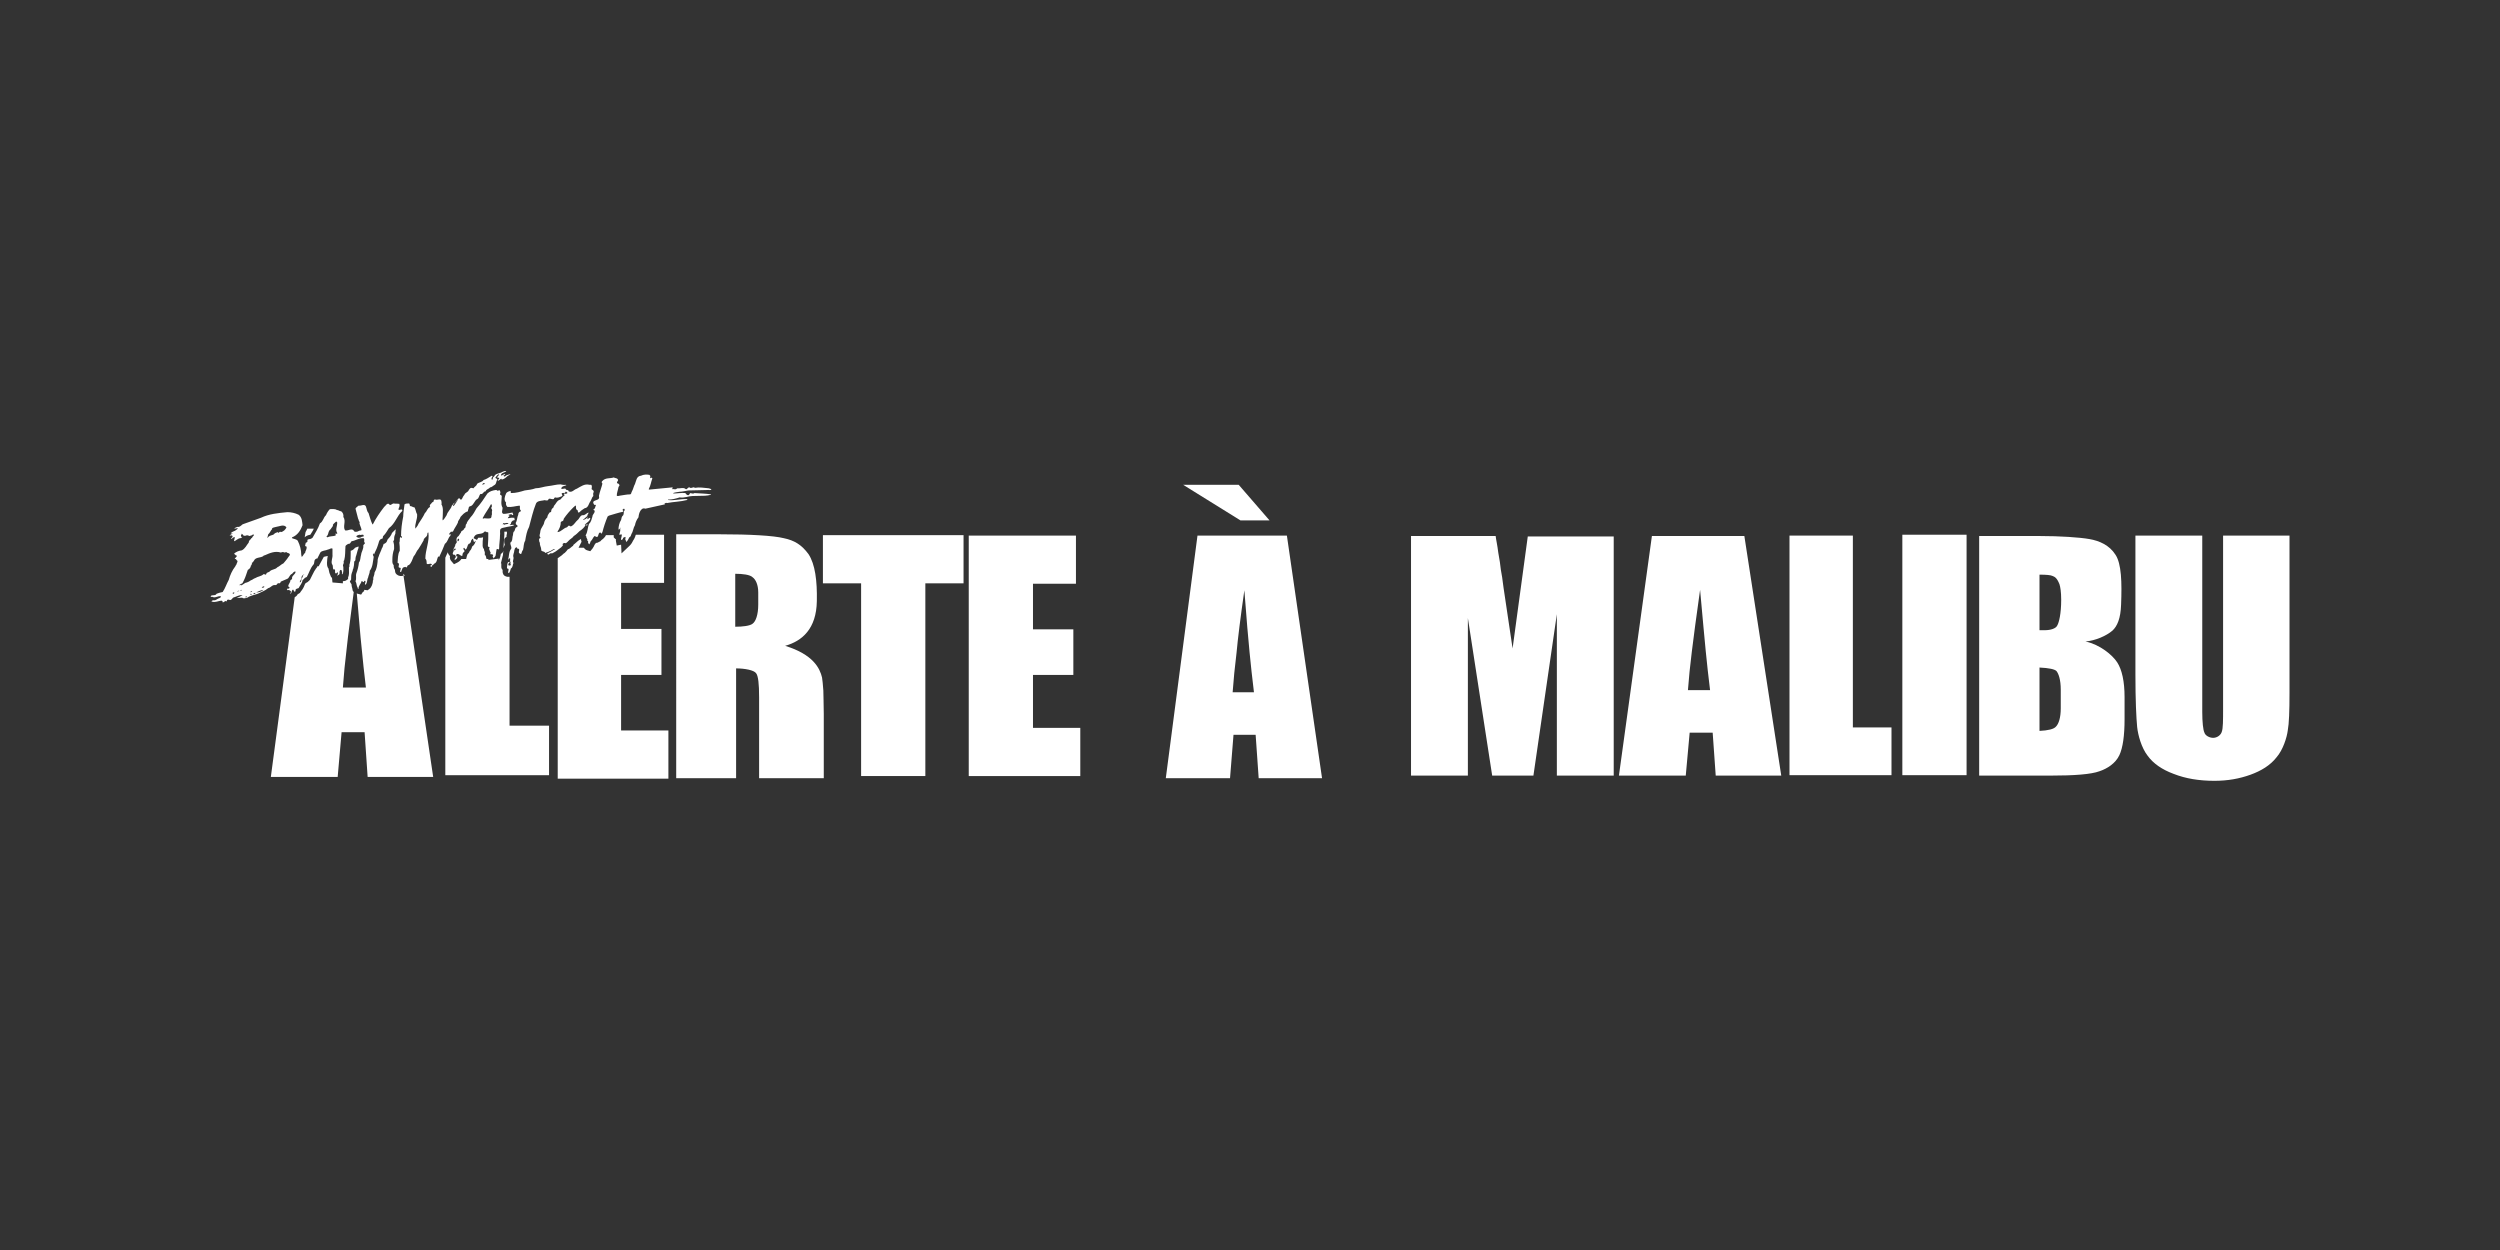
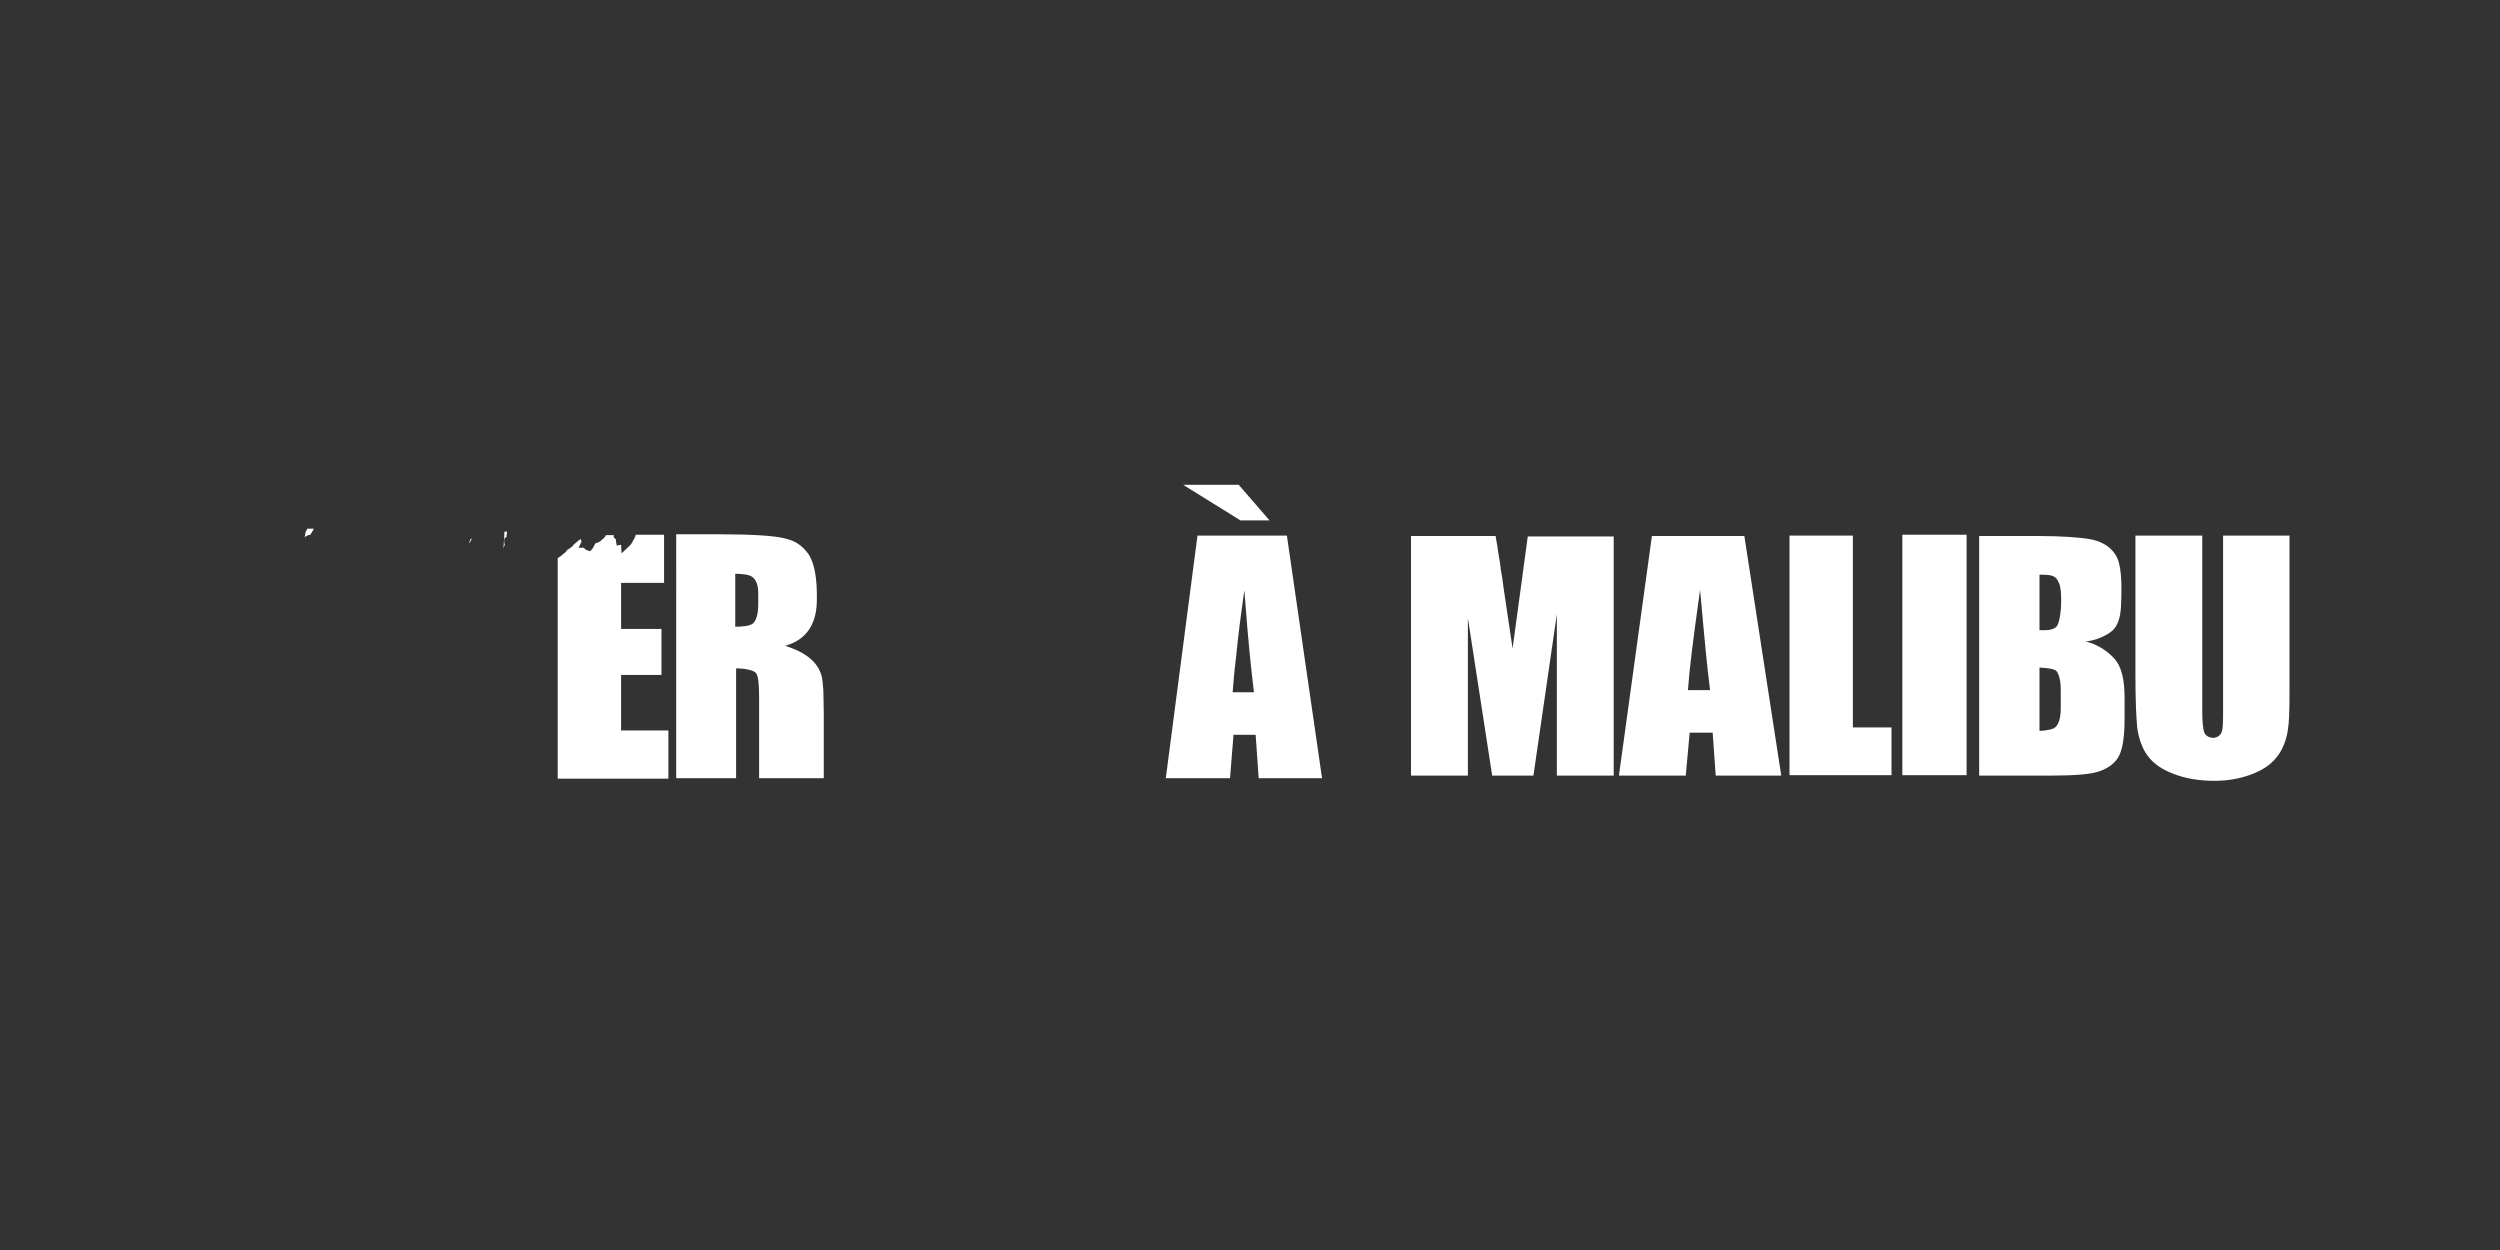
<svg xmlns="http://www.w3.org/2000/svg" version="1.1" id="OTHER_CHANNELS" x="0px" y="0px" viewBox="0 0 576 288" style="enable-background:new 0 0 576 288;">
  <rect x="0" y="0" width="576" height="288" fill="#333333" stroke="none" />
  <style type="text/css">
	.st0{fill:#FFFFFF;}
</style>
  <g>
    <path class="st0" d="M155.6,123.1h10.3c6.8,0,12.3,0.3,14.7,0.9c2.4,0.5,4.1,1.5,5.7,3.7c1.5,2.3,2,6.1,1.9,10.8&#10;  c-0.1,6.4-3.4,9.2-7.3,10.3c6.5,2,8,5.2,8.5,7.3c0.1,0.6,0.2,1.6,0.3,3c0,1.3,0.1,3.1,0.1,5.4v14.8h-14.9v-18.7&#10;  c0-3-0.2-4.9-0.7-5.5c-0.5-0.7-2.6-1.1-4.6-1.1v25.3h-13.8V123.1z M169.4,132.2v12.2c1.7,0,3.4-0.2,4-0.7c0.7-0.5,1.3-2,1.3-4.4&#10;  v-2.8c0-1.8-0.6-3-1.3-3.5C172.8,132.4,171.1,132.2,169.4,132.2z" />
-     <path class="st0" d="M222,123.3v11.1h-8.8v44.4h-14.8v-44.4h-8.8v-11.1H222z" />
-     <path class="st0" d="M223.2,123.4h24.7v11.1H238V145h9.3v10.5H238v12.2h10.9v11.1h-25.7V123.4z" />
    <path class="st0" d="M296.5,123.4l8.1,55.9h-14.6l-0.7-10h-5.1l-0.8,10h-14.8l7.3-55.9H296.5z M288.9,159.4c-0.4-3.1-0.7-6.2-1-9.1&#10;  c-0.3-3-0.7-7.7-1.2-14.3c-0.9,6.3-1.5,11.1-1.8,14.4c-0.4,3.2-0.7,6.3-0.9,9.1H288.9z" />
    <path class="st0" d="M371.8,123.5v55.2h-13.1v-37.2l-5.4,37.2h-9.5l-5.6-36.3v36.3h-13.1v-55.2h19.5c0.1,0.9,0.4,2.1,0.6,3.8&#10;  c0.3,1.6,0.5,3,0.6,4c0.2,1,0.4,2.3,0.6,4l2.1,14.1l3.5-25.8H371.8z" />
    <path class="st0" d="M401.9,123.5l8.5,55.2h-15.1l-0.7-9.9h-5.3l-0.9,9.9h-15.4l7.6-55.2H401.9z M394,159c-0.4-3.1-0.7-6.1-1-9&#10;  c-0.3-2.9-0.7-7.6-1.3-14.1c-0.9,6.3-1.5,11-1.9,14.2c-0.4,3.2-0.7,6.2-0.9,8.9H394z" />
    <path class="st0" d="M426.9,123.4v44.2h8.9v11h-23.5v-55.2H426.9z" />
    <path class="st0" d="M453.1,123.2v55.4h-14.8v-55.4H453.1z" />
    <path class="st0" d="M455.8,123.5h14.2c4.6,0,9.1,0.3,11.4,0.7c2.3,0.4,4.6,1.4,6,3.6c1.4,2.1,1.5,6.4,1.3,11.5c-0.1,3.2-0.9,5-2,6&#10;  c-1.4,1.2-3.9,2.3-6.2,2.5c3.3,0.7,6.2,3.1,7.3,4.8c1.1,1.7,1.7,4.4,1.7,8v5.1c0,3.8-0.4,6.6-1.2,8.3c-0.9,1.9-2.8,3.1-4.6,3.7&#10;  c-1.9,0.7-5.7,1-11.3,1h-16.4V123.5z M469.9,132.4v12.8c0,0,0.6,0,1.2,0c1.4,0,2.6-0.4,2.9-1.1c0.4-0.7,0.9-2.7,0.9-5.9&#10;  c0-1.8-0.2-3-0.4-3.6c-0.6-1.5-1.1-1.7-1.6-1.9C472.5,132.5,471.5,132.4,469.9,132.4z M469.9,153.8v14.6c2-0.1,3.3-0.4,3.8-1&#10;  c0.6-0.6,1.1-2,1.1-4.2v-4.3c0-2.3-0.5-3.7-1-4.3C473.4,154.2,472.1,153.9,469.9,153.8z" />
    <path class="st0" d="M527.5,123.5v36.2c0,4.1-0.1,7-0.4,8.6c-0.2,1.6-1.1,4.5-2.6,6.2c-1.4,1.8-3.5,3.1-6,4&#10;  c-2.5,0.9-5.2,1.4-8.3,1.4c-3.5,0-6.6-0.5-9.4-1.6c-2.7-1-4.7-2.4-6-4.2c-1.4-1.8-2.2-4.7-2.4-6.6c-0.2-2.1-0.4-6.1-0.4-12.1v-32&#10;  h15.4V164c0,2.4,0.2,4.2,0.5,4.8c0.2,0.7,1.2,1.2,2,1.2c1,0,1.8-0.7,2-1.4c0.3-0.8,0.3-2.7,0.3-5.3v-39.9H527.5z" />
    <polygon class="st0" points="285.8,119.9 292.5,119.9 285.4,111.7 272.6,111.7" />
    <g>
      <polygon class="st0" points="77.6,123 77.6,123 77.6,123" />
      <path class="st0" d="M71.5,123.2c0.3-0.5,0.6-0.9,0.8-1.4h-1.5c-0.1,0.3-0.3,0.6-0.4,0.8l-0.2,1.2&#10;   C70.5,123.5,70.9,123.3,71.5,123.2z" />
-       <path class="st0" d="M93.3,132.6l-0.7,0.1c-0.6,0.1-1.2-0.2-1.5-0.7l0-0.1c-0.1-0.2-0.1-0.4-0.1-0.6c0,0,0,0,0,0&#10;   c-0.3-0.4-0.3-0.8-0.3-1.1c-0.2-0.2-0.3-0.5-0.3-0.7l0-0.1l0-0.1c0-0.1,0-0.3,0-0.4c0-0.7,0.1-1.6,0.4-2.4c0-0.1,0-0.3,0-0.4&#10;   c0-0.4,0-0.7-0.1-1l-0.1-0.4l0.2-0.3c0,0,0-0.1,0-0.1c0-0.3,0-0.7,0.2-1.1l0.1-0.3c0-0.3,0-0.6,0.1-0.9h-0.1&#10;   c-0.2,0.2-0.4,0.4-0.7,0.7c-0.1,0.1-0.2,0.3-0.2,0.4c-0.2,0.4-0.5,0.8-0.9,1.2c-0.1,0.3-0.2,0.7-0.6,0.9l-0.2,0.1l-0.1,0&#10;   c0,0.1-0.1,0.2-0.1,0.3c-0.1,0.2-0.1,0.5-0.3,0.7c-0.1,0.4-0.3,0.7-0.4,1c-0.1,0.3-0.3,0.6-0.3,0.8l-0.1,0.2l-0.1,0.3&#10;   c-0.1,0.3-0.1,0.5-0.1,0.8c-0.1,0.8-0.2,1.7-0.7,2.5c0,0.3-0.1,0.6-0.2,0.9c-0.1,0.2-0.1,0.3-0.1,0.5l0,0.3l-0.1,0.2&#10;   c0,0,0,0.2,0,0.3c-0.1,0.4-0.2,1.1-0.8,1.6l-0.4,0.3l-0.8-0.1l0,0.3l-0.3,0.2l-0.4,0.6l-0.8-0.2c-0.1,0-0.2-0.1-0.2-0.1&#10;   c0.5,5.6,0.8,9.7,1.1,12.4c0.3,3,0.6,6.1,1,9.3H79c0.2-2.9,0.5-5.9,0.9-9.2c0.3-3,0.9-7.2,1.6-12.8c-0.2-0.2-0.3-0.4-0.3-0.7&#10;   c-0.1-0.3-0.2-0.7-0.2-0.9c0-0.1,0-0.3-0.1-0.3l-0.3-0.5l0.3-0.5c0,0,0-0.2,0-0.3c0-0.3,0-0.8,0.2-1.3c0.1-0.2,0.2-0.5,0.2-0.7&#10;   l0,0l0.1-0.2c0.1-0.4,0.2-0.9,0.2-1.3l0-0.3l0.2-0.2c0.1-0.1,0.1-0.3,0.1-0.5c0-0.3,0.1-0.5,0.2-0.8c0.1-0.4,0.2-0.8,0.3-1.1&#10;   c0.1-0.3,0.2-0.5,0.2-0.6c0-0.1,0-0.2,0-0.3c0,0,0,0,0,0c-0.3,0.1-0.5,0.2-0.8,0.3c-0.3,0.4-0.6,0.6-1,0.7c0,0.2,0,0.4,0,0.7&#10;   c0,0.7,0,1.5-0.2,2.2l-0.1,0.3c0,0.1,0,0.2,0,0.3l0,0.1c0,0.1,0,0.1-0.1,0.2l0,0l0,0.4c0,0.6,0.1,1.3-0.2,1.9l0,0.4l-0.4,0.3&#10;   c-0.1,0.1-0.4,0.2-0.7,0.2l-0.1,0l0,0.5l-2.4-0.2l-0.1-1c0,0,0,0,0,0c0-0.1-0.1-0.1-0.1-0.2l-0.1,0l-0.4-1&#10;   c-0.1-0.3-0.1-0.6-0.2-0.9c0,0,0-0.1,0-0.1l-0.1-0.1l-0.1-0.2c-0.3-0.7-0.1-1.4-0.1-1.9c0-0.2,0.1-0.5,0.1-0.6l0-0.1&#10;   c-0.2,0-0.3,0.1-0.5,0.1c-0.1,0-0.3,0.1-0.4,0.1l-1.2,2.2l-0.2-0.1c-0.1,0.2-0.2,0.4-0.4,0.6c-0.3,0.4-0.5,0.8-0.8,1.4&#10;   c-0.2,0.4-0.4,0.8-0.6,1.2l-0.1,0.1l-0.1,0.1c-0.2,0.2-0.4,0.4-0.7,0.5l-0.2,0.2c-0.2,0.5-0.4,1-0.7,1.4c-0.1,0.1-0.2,0.3-0.3,0.4&#10;   l-0.2,0.3l-0.3,0.2c-0.1,0-0.2,0.1-0.2,0.1c-0.2,0.4-0.5,0.6-0.7,0.7l-5.5,41.4h15.4l0.9-10.3h5.3l0.7,10.3h15.1l-6.9-46.8&#10;   L93.3,132.6z" />
    </g>
    <g>
      <path class="st0" d="M108.1,125c0,0,0.1,0.1,0.1,0.1l0.5-1l-0.1,0C108.2,124.2,108.3,124.7,108.1,125z" />
      <path class="st0" d="M116.4,123.9l0.3-0.2c0-0.1,0-0.1,0-0.2c0-0.2,0-0.3,0.1-0.5l0-0.2l0-0.1c0,0,0-0.1,0-0.1c0,0,0-0.1,0-0.1&#10;   c0,0,0,0-0.1,0l-0.1,0l-0.1,0c-0.1,0-0.2,0-0.3,0c0,0.2,0,0.5,0,0.8c0,0.5-0.1,1-0.1,1.5c0,0.5-0.1,1-0.1,1.4c0,0,0,0.1,0,0.1&#10;   c0.1-0.3,0.2-0.6,0.3-0.8c0,0,0,0,0,0c-0.1-0.3-0.2-0.7-0.1-1.3L116.4,123.9z" />
-       <path class="st0" d="M117.2,132.9c-0.1,0-0.2,0-0.3,0c-0.4-0.1-0.7-0.2-0.9-0.5c-0.1-0.2-0.2-0.4-0.2-0.7c0-0.1,0-0.2,0-0.4&#10;   c-0.2-0.2-0.3-0.4-0.3-0.7l0-0.2l0-0.2c0-0.1,0-0.2,0-0.2c0-0.1,0-0.1,0-0.2l-0.1,0l0.4-1.6c0.1-0.2,0.1-0.4,0.1-0.7&#10;   c0-0.2,0.1-0.4,0.1-0.6c-0.1,0.3-0.3,0.6-0.6,0.7c0,0.2-0.1,0.3-0.1,0.5c-0.1,0.5-0.3,0.8-0.5,1c0,0,0,0,0,0&#10;   c0.1-0.1,0.1-0.2,0.1-0.4l-2.3,0.3c0,0.1,0.1,0.2,0.1,0.2l0,0c-0.1-0.1-0.2-0.3-0.2-0.4l-0.4,0l-0.2-0.8c0,0,0,0,0,0l-0.2-0.1&#10;   l0-0.7c-0.1-0.2-0.2-0.5-0.2-0.7c-0.2-0.2-0.3-0.5-0.3-0.7l0-0.1l0-0.1c0-0.6,0-1.2,0.1-1.8c-0.3,0.1-0.6,0.1-0.8,0.1&#10;   c-0.1,0-0.2,0-0.3,0c-0.1,0.1-0.1,0.2-0.2,0.3c0,0.1-0.1,0.1-0.1,0.2l-1-0.5l0.3,1c0.2-0.1,0.3-0.2,0.4-0.3c0,0,0,0.1,0,0.1&#10;   c-0.1,0.2-0.2,0.8-0.8,1.2c0,0,0,0,0,0c-0.1,0.3-0.2,0.7-0.6,1.1c-0.1,0.4-0.4,0.6-0.5,0.7l0,0c0,0.1,0,0.2-0.1,0.3l-0.2,0.8&#10;   l-0.9,0c-0.1,0-0.2,0-0.2,0c-0.2,0.3-0.5,0.6-0.9,0.8l-0.8,0.4l-0.6-0.7c-0.1-0.1-0.5-0.6-0.3-1.2c-0.2-0.1-0.3-0.3-0.4-0.5&#10;   l-0.1-0.2l0-0.2c0,0,0,0,0,0c-0.2,0.4-0.4,0.8-0.6,1.3l0,0v50.1h23.9v-11.4h-9.1V132.9z" />
    </g>
    <path class="st0" d="M143.1,155.5h9.3v-10.6h-9.3v-10.6h9.9v-11.1h-6.5c0,0.1-0.1,0.2-0.1,0.2c0,0,0,0.1,0,0.1&#10;  c-0.1,0.2-0.2,0.6-0.5,1c0,0,0,0,0,0c-0.2,0.4-0.4,0.8-0.8,1.2l-1.9,1.8l-0.1-2l-1,0.2l-0.2-1.1c0-0.1,0-0.3,0-0.4c0,0,0,0-0.1,0&#10;  l-0.4-0.4l0-0.5h-1.8c-0.1,0.3-0.4,0.6-0.6,0.8l-0.5,0.4c-0.1,0.2-0.3,0.3-0.6,0.4l-0.1,0.1l0,0c-0.1,0-0.3,0.1-0.5,0.1&#10;  c-0.1,0.1-0.2,0.3-0.3,0.4c-0.1,0.3-0.3,0.6-0.5,0.9l-0.5,0.6l-0.7-0.2c-0.4-0.1-0.6-0.4-0.7-0.5l0,0l-0.1-0.1l-1.2,0l0.7-1.4&#10;  c-0.1-0.1-0.1-0.3-0.1-0.4c0,0,0,0,0,0c0-0.1-0.1-0.2-0.1-0.2c-0.2,0.1-0.4,0.3-0.6,0.4c-0.3,0.3-0.6,0.5-0.8,0.7&#10;  c-0.1,0.1-0.3,0.2-0.3,0.3l-0.1,0.2l-0.2,0.1c0,0,0,0-0.1,0.1c-0.3,0.3-0.6,0.5-0.9,0.6c-0.2,0.3-0.4,0.5-0.5,0.6c0,0,0,0,0,0&#10;  l-0.1,0.1l-0.1,0.1c-0.2,0.1-0.3,0.2-0.5,0.4c-0.3,0.3-0.7,0.5-1.1,0.8v50.8H154v-11.1h-10.9V155.5z" />
-     <path class="st0" d="M154,115.1c-0.1,0-0.1,0-0.1,0.1c1.5,0.2,2.9-0.3,4.4-0.2c0.1,0,0.1,0.1,0,0.2c-1.5,0.4-3.1,0.4-4.6,0.7&#10;  c-0.2-0.1-0.4,0-0.6,0.1l0.1,0.2c-1.5,0.3-3,0.7-4.5,1c-0.3-0.1-0.6-0.1-0.8,0.1c-0.6,0.5-0.7,1.2-0.8,1.9&#10;  c-0.4,0.5-0.7,1.2-0.8,1.8c-0.4,0.6-0.4,1.4-0.8,2c-0.1,0.3-0.2,0.7-0.5,0.8c-0.2,0.4-0.4,0.8-0.7,1.1c0-0.2-0.1-0.4-0.2-0.5&#10;  c-0.1-0.2,0.1-0.5,0-0.7c-0.3,0.1-0.6,0.1-0.6,0.5c-0.1,0.1-0.2,0.2-0.4,0.2c-0.1-0.4,0.3-0.9,0.1-1.3c-0.2,0-0.4,0.2-0.5,0.1&#10;  c0-0.4,0.3-0.8,0.2-1.2c0-0.2,0-0.4,0.1-0.5c-0.2,0.1-0.1,0.4-0.4,0.5l-0.1,0c0-0.7,0.2-1.6,0.6-2.2c0.1-0.4,0.1-0.8,0.5-1.1&#10;  c0.2-0.4,0-0.8,0.3-1.1c0.1-0.1,0-0.3-0.1-0.4c0,0,0,0,0,0c-0.2,0-0.3,0.2-0.4,0.3c0.1,0.1,0.2,0.1,0.2,0.2l0,0.2&#10;  c-1.1,0.2-2.2,0.6-3.3,0.9l-0.3,0.2c-0.5,1.2-0.9,2.4-1.2,3.6c-0.1,0.2-0.2,0.3-0.3,0.4c0-0.1-0.1-0.4-0.3-0.3&#10;  c-0.5,0.2-0.2,1.4-1,0.9c-0.1-0.1-0.2-0.1-0.2-0.1c-0.4,0.3-0.5,0.9-0.9,1.2c-0.1,0.3-0.2,0.5-0.3,0.7c-0.1,0-0.2-0.2-0.3-0.3&#10;  c0-0.2,0.1-0.5-0.2-0.5c0.2-0.4-0.3-0.6-0.2-1c-0.2-0.1-0.2-0.3-0.1-0.4c0.4-0.7,0.4-1.7,0.7-2.5c0.5-0.4,0.6-1.1,0.8-1.7&#10;  c0-0.5,0.6-0.8,0.5-1.3c0-0.2-0.3-0.1-0.3-0.3c0.5-0.2,0.4-0.7,0.6-1c-0.1-0.2-0.2,0-0.4-0.1c-0.1-0.2-0.3-0.4-0.2-0.7&#10;  c0.4-0.5,1.6-0.3,1.3-1.3l0-0.1c0.2-1,0.6-1.9,0.8-2.8c-0.2-0.1-0.2-0.4-0.1-0.5c0,0,0,0,0.1-0.1c0.7-0.8,1.8-0.5,2.6-0.8&#10;  c0.3,0.2,0.9,0.1,1,0.6c0,0.3-0.5,0.5-0.1,0.8c0.2,0,0.3,0.1,0.4,0.3c0.1,0.2-0.1,0.3-0.2,0.5c-0.1,0.7-0.4,1.3-0.4,2&#10;  c0.2,0.2,0.5,0,0.7,0c0.8-0.1,1.6-0.3,2.4-0.3c0.3-0.1,0.2-0.4,0.4-0.7c0.3-0.5,0.4-1.2,0.7-1.7c0.3-0.7,0.3-1.8,1.4-1.9&#10;  c0.6-0.3,1.3-0.3,1.9-0.2l0.2,0.2c0.1,0.2-0.1,0.4,0,0.6c0.1-0.1,0.2-0.2,0.4-0.1l0.1,0.1c-0.3,0.8-0.4,1.7-0.8,2.4&#10;  c0,0.1-0.1,0.2,0.1,0.2l5.2-0.5c0.1,0,0.2,0,0.2,0.1c0,0.2-0.3,0.2-0.2,0.3c0.4-0.1,0.8,0.2,1.1-0.1l0.2-0.1&#10;  c0.6,0.1,1.4-0.3,1.9,0.2c0.4,0.1,0.4-0.5,0.9-0.4c0.4,0.4,0.8-0.3,1.2,0.1c1-0.2,2.1,0,3.2,0.1l0.6,0.2c-0.1,0.4-0.7,0.1-1,0.2&#10;  c-1.4,0-2.8,0.1-4.3,0.1c-0.7,0.1-1.4,0.3-2,0.3c-0.5,0.1-1,0.1-1.5,0.3c0,0.1,0.1,0.1,0.1,0.1c0.9,0,1.8-0.2,2.7-0.1&#10;  c0.2,0.3,0.4,0.5,0.7,0.5c0.3-0.1,0.2-0.4,0.5-0.5c0.3,0.1,0.7,0.2,0.9,0c1.3,0.1,2.5,0.1,3.8,0.3l0,0.1c-1.8,0.5-3.8,0-5.6,0.5&#10;  c-0.5,0.1-1.1,0.2-1.6,0.1C155.6,114.9,154.9,115.1,154,115.1 M117.5,130.3c0.1,0,0.2-0.1,0.2-0.2c-0.2-0.2,0-0.5-0.1-0.7l-0.1,0&#10;  c-0.1,0.3-0.4,0.4-0.4,0.7C117.1,130.3,117.3,130.3,117.5,130.3 M135,120.8c-0.3,0.7-0.9,1.2-1.5,1.6c-0.4,0.4-0.8,0.8-1.3,1.1&#10;  c-0.3,0.5-0.9,0.7-1.3,1.2c-0.2,0.2-0.5,0.6-0.8,0.4c-0.2,0-0.4,0.1-0.5,0.3c0.3,0.3-0.2,0.5-0.3,0.7c-0.7,0.5-1.2,1-1.9,1.3&#10;  c-0.2,0.2-0.4,0-0.6,0.1c-0.2,0.1-0.4,0.4-0.6,0.2c-0.1,0-0.1-0.1-0.1-0.2c0,0,0,0,0,0c0.6-0.3,1.2-0.6,1.8-1&#10;  c-0.4-0.1-0.7,0.3-1,0.4c-0.4,0.2-0.9,0.4-1.3,0.5c-0.1-0.5-1-0.2-0.9-0.8c0-0.5-0.4-1-0.3-1.5c-0.2-0.3-0.2-0.6-0.2-0.9&#10;  c0-0.2,0.4-0.1,0.3-0.4c-0.4-0.3,0-0.9,0-1.4c0.1-0.8,0.8-1.3,0.9-2.1c0.1-0.4,0.4-0.8,0.7-1.1c0-0.4,0.3-0.8,0.5-1.1&#10;  c0.2-0.1,0.4-0.1,0.4-0.3c0-0.3,0.1-0.5,0.3-0.7c0.2-0.1,0.3-0.3,0.3-0.5c0.5-0.5,0.7-1.3,1.5-1.5c0.3-0.3,0.6-0.7,1-1&#10;  c0-0.2-0.4-0.2-0.1-0.4c0.2,0.1,0.4,0.1,0.6,0c0.1,0,0.2-0.2,0.1-0.2c-0.2-0.1-0.2-0.3-0.4-0.2c-0.1,0.5-0.6,0.1-0.9,0.4&#10;  c0,0.2,0.3,0.4,0.1,0.6c-0.5,0.2-1,0.5-1.6,0.3c-0.3,0.1-0.2,0.4-0.4,0.4c-0.4,0.1-1.1-0.4-1.2,0.2c-0.4,0.3-0.7-0.1-1.1,0.1&#10;  c-0.6,0.1-1.4,0.1-1.7,0.7c-0.7,1.7-1.1,3.6-1.6,5.4c-0.5,0.9-0.7,2-0.9,3.2c-0.4,0.6-0.3,1.4-0.5,2.1c-0.2,0.2-0.3,0.6-0.4,0.9&#10;  c-0.1,0.1-0.3,0-0.4-0.1c-0.5-0.3,0.4-1.1-0.5-1.1c-0.1-0.1,0-0.3-0.2-0.3c-0.4,0.1-0.4,0.4-0.5,0.7c0,0.6-0.4,1-0.2,1.6&#10;  c0.1,0.5-0.3,0.9,0,1.3c-0.2,0.4-0.1,1-0.6,1.3c-0.1,0.4-0.2,0.7-0.4,1c-0.1,0.1-0.2,0-0.2,0c0,0,0-0.1,0-0.1&#10;  c-0.1-0.3,0.3-0.8-0.1-0.9c-0.2,0.1-0.2-0.2-0.2-0.3c0.1-0.4,0-0.9,0.3-1.2c0.1,0,0.3,0,0.4-0.1c0-0.3,0.1-0.6,0-0.8&#10;  c-0.3,0-0.1,0.3-0.4,0.3c0.2-0.8,0.1-1.8,0.7-2.5c0.1-0.5-0.3-0.9-0.2-1.4c0.5-0.3,0.4-0.9,0.5-1.4c0.2-0.4,0-1,0.4-1.2&#10;  c0.2-0.3,0.1-0.9,0.7-1c0-0.2,0.1-0.4-0.2-0.5c-0.2,0-0.1-0.3-0.2-0.4c0.4-0.6,0.3-1.3,0.6-1.9c0-0.4,0.2-0.7,0.6-0.8&#10;  c0.1-0.2-0.2-0.3-0.2-0.5c-0.1-0.2,0.1-0.6-0.1-0.8c-1,0.1-1.8,0.4-2.8,0.3c-0.3-0.3-0.4-0.7-0.3-1c-0.6-0.6-0.3-1.4,0-2.1&#10;  c0.2-0.4,0.7-0.5,1-0.6c0.2,0.2-0.1,0.4,0.2,0.5c1.1,0,2.1-0.3,3.1-0.6c0.8-0.1,1.7-0.2,2.5-0.5c1,0,1.9-0.4,2.9-0.5&#10;  c1-0.1,1.9-0.4,2.9-0.4c0.2,0.1,0.4,0.1,0.6,0.1c0.1,0.1,0.3,0,0.4,0c0.1,0,0.2,0,0.3,0.1l0,0c-0.5,0.2-1.1,0.2-1.2,0.8&#10;  c0.4,0.2,1-0.3,1.1,0.2c0.2,0.2,0.6,0,0.6,0.4c0.8,0.4,1.2-0.4,1.9-0.6c0.9-0.5,1.8-1.2,2.9-0.9c0.1,0,0.3,0,0.4,0&#10;  c0.3,0.3,0.1,0.7,0.1,1c0.2,0.2,0.5,0.3,0.5,0.6c-0.1,0.2-0.2,0.5-0.1,0.8c0,0.1,0,0.3-0.2,0.4c-0.1,0.3-0.3,0.6-0.4,0.9&#10;  c-0.5,0.6-0.5,1.6-1.4,1.7c-0.5,0.3-0.9,0.6-1.3,1c-0.4,0-0.2-0.4-0.3-0.5c-0.5-0.2-0.4-0.7-0.4-1.1c-0.3,0-0.4,0.3-0.6,0.4&#10;  c-0.8,0.8-1.6,1.7-2.2,2.6c-0.1,0.2,0,0.5-0.4,0.6c-0.1,0-0.2,0.1-0.3,0.2c0,0.8-0.3,1.5-0.7,2.1c0,0.1-0.1,0.2,0,0.2&#10;  c0.8-0.1,1.3-0.9,2.1-1.1c0.2-0.1,0.3-0.4,0.5-0.4c0.2,0.1,0.4,0.3,0.6,0.1c0.6-0.3,0.9-1,1.4-1.4c0.4-0.3,0.5-1,1.1-1.1&#10;  c0.6,0.1,0.9-0.5,1.4-0.6c0,0.3-0.3,0.4-0.3,0.8c-0.3,0.3-0.7,0.6-1,0.9c0.2,0.1,0.4-0.2,0.6-0.2l0.5-0.4c0.1,0.1-0.1,0.2-0.1,0.4&#10;  c0.3,0.1,0.4-0.5,0.7-0.2c-0.1,0.7-0.8,1-1.3,1.5l0,0c0.2,0.1,0.4-0.1,0.7-0.1c-0.1,0.1-0.1,0.3-0.2,0.4L135,120.8z M116.2,120.9&#10;  c0.3-0.2,0.8-0.1,1.1-0.3c-0.1,0-0.3,0.1-0.3-0.1c-0.4-0.1-0.7,0.2-1,0c-0.1,0.1-0.1,0.2-0.2,0.3c0,0,0.1,0,0.1,0&#10;  C116,120.7,116,120.8,116.2,120.9 M113.2,118.9c0.3-0.4,0-0.8,0.2-1.3c-0.1-0.1,0-0.4-0.2-0.4l0-0.3c0.2-0.1,0.1-0.4,0.1-0.6&#10;  c0-0.1-0.1-0.1-0.2-0.1c-0.5,1-1.3,2-1.8,3c-0.1,0.1-0.1,0.3,0,0.3c0.1,0,0.1,0,0.2-0.1c0.5,0,1.2,0.2,1.7-0.1&#10;  C113,119.2,113.4,119.1,113.2,118.9 M105.5,124.7c0.2,0,0.2-0.2,0.3-0.4c0-0.1-0.1-0.2-0.2-0.2c-0.2,0.1-0.2,0.3-0.2,0.5&#10;  C105.4,124.6,105.4,124.7,105.5,124.7 M104.8,126.8c0.1-0.1,0.2-0.2,0.2-0.3c0-0.1-0.1-0.1-0.2-0.1c-0.1,0-0.2,0.1-0.2,0.2&#10;  C104.7,126.7,104.6,126.9,104.8,126.8 M117.5,121c0.3,0,0.7-0.2,1,0c-0.6,0.3-1.4,0.3-2.1,0.5c-0.4,0.1-0.8,0.1-1.1,0.4&#10;  c-0.2,0.5,0,1-0.1,1.4c0,1.1-0.2,2-0.2,3.1c0,0.1-0.1,0.2-0.2,0.2c-0.1-0.1-0.3-0.2-0.4,0c-0.1,0.4-0.1,0.9-0.2,1.3&#10;  c0,0.4-0.5,0.5-0.4,0.9c0-0.3-0.5-0.5-0.2-0.8c0.1-0.1-0.1-0.2-0.2-0.3c-0.1,0-0.3,0-0.4,0c-0.1-0.2,0.2-0.5-0.1-0.6&#10;  c0-0.3-0.4-0.6-0.1-0.9c0-0.1-0.1-0.2-0.2-0.2c-0.1,0-0.2-0.1-0.2-0.2c0.1-1.1,0.1-2.1,0.1-3.1c-0.1-0.2-0.3,0-0.4-0.1&#10;  c-0.1-0.1-0.3-0.2-0.5-0.1c-0.4,0.6-1.3,0.4-1.9,0.7c-0.4,0.2-0.5,0.6-0.7,1c0,0,0,0,0-0.1c-0.7,0.2-0.3,1.1-1,1.2&#10;  c-0.4,0.4-0.3,1-0.7,1.3c-0.3,0-0.2-0.6-0.5-0.3c-0.2,0.4,0.5,0.5,0.1,0.9c-0.4,0.2-0.3,0.6-0.4,0.9c-0.5,0-0.9-0.8-1.4-0.3&#10;  c0,0.1,0,0.3,0.1,0.4l0.2,0c0,0.4-0.3,0.7-0.6,0.8c-0.2-0.2,0.1-0.4,0.2-0.6c0.1-0.2-0.1-0.4-0.2-0.6c-0.2,0.1-0.4,0-0.5-0.2&#10;  c0-0.4,0.4-0.7,0.2-1c0-0.4,0.4-0.6,0.4-1.1c0.1-0.3,0.5-0.5,0.3-0.8c-0.1-0.4,0-0.8,0.2-1c0.4-0.2,0.5-0.7,0.8-1&#10;  c0-0.5,0.7-0.4,0.7-0.9c0.6-0.2,0.2-0.9,0.6-1.1c0.1-0.6,0.6-1,0.9-1.5c0.6-0.6,1-1.4,1.4-2.1c1-1.1,1.7-2.2,2.5-3.4&#10;  c0.5-0.5,1.2-0.7,1.9-0.8c0.3-0.1,0.6,0.5,0.7,0c0.3,0,0.3,0.3,0.4,0.5l-0.1,0.5c0.1,0.2,0.4,0.2,0.4,0.4c0,0.9-0.3,1.9,0.2,2.7&#10;  c0,0.5-0.4,1.2,0.2,1.4c0.7,0,1.3-0.2,2-0.3c0.3,0,0,0.4,0.3,0.5c-0.1,0.1-0.2,0-0.3,0.1c0-0.2-0.3-0.3-0.4-0.2&#10;  c-0.1,0.1-0.3,0-0.4,0.1c-0.1,0.1,0.1,0.2,0.1,0.2c0.1,0,0.1,0,0.1,0.1c-0.1,0.1-0.4,0.3-0.4,0.5c0.4,0,0.8-0.2,1.3-0.1&#10;  c0.4-0.1,0.1,0.3,0.3,0.4c0,0.3-0.4,0.1-0.5,0.3c-0.3,0.2-0.4,0.5-0.4,0.8C117.5,120.8,117.4,120.8,117.5,121L117.5,121&#10;   M104.6,116.5c0.3-0.5,0.7-0.9,0.9-1.4c-0.3,0.2-0.4,0.6-0.7,0.7c-0.2,0.3-0.5,0.5-0.4,0.8L104.6,116.5 M111.4,111.3&#10;  c-0.1,0.1-0.3,0.2-0.3,0.4c0.2-0.2,0.5,0,0.6-0.3C111.6,111.3,111.5,111.3,111.4,111.3 M106.1,119.1c-0.1,0.5-0.6,0.8-0.6,1.3&#10;  c-0.3,0.7-0.8,1.3-1.1,2c-0.2,0.2-0.3,0.1-0.5,0.1c-0.1,0.2-0.5,0.4-0.4,0.7c0.1,0,0.2-0.2,0.3-0.1c0.1,0.1,0,0.3-0.1,0.4&#10;  c-0.5,0.5-0.5,1.3-1.2,1.8c-0.4,1-0.8,2-1.3,3c-0.1,0-0.1-0.1-0.2-0.1c-0.4,0.5-0.2,1.4-1,1.7c-0.1,0.3-0.6,0.3-0.5,0.7&#10;  c-0.1,0-0.2,0-0.3-0.1c-0.1-0.1-0.1-0.1,0-0.2c0.1-0.1,0.3-0.1,0.3-0.2c0-0.1-0.1-0.2-0.2-0.2c-0.3-0.1-0.9,0.3-1-0.1&#10;  c0-0.4,0-0.8-0.3-1.1c0-2,1-4,0.7-6c0,0-0.1,0-0.1,0c-0.2,0.1-0.1,0.4-0.2,0.6c-0.1,0.5-0.8,0.6-0.8,1.2c-0.4,0.7-0.8,1.4-1.2,2&#10;  c-0.5,0.5-0.6,1.2-1.1,1.7c-0.3,0.7-0.5,1.5-1.1,2c-0.5-0.1-0.3,0.9-0.8,0.4c-0.3,0.1-0.6,0.1-0.7,0.4l-0.3,0.8&#10;  c-0.1,0-0.2,0-0.2-0.1c-0.1-0.3,0.4-0.9-0.1-0.9c-0.5,0-0.1-0.6-0.2-0.9c0-0.2-0.3-0.1-0.3-0.3c0.1-0.8,0-1.9,0.5-2.7&#10;  c0-0.6,0-1.3-0.1-1.9c0.2-0.3,0-0.8,0.2-1.2c0.3-0.2,0.3,0.5,0.4,0c0-0.1,0-0.3-0.2-0.3c0-1.5,0.2-3,0.5-4.5c0-0.9,0.2-1.9,0.3-2.8&#10;  c0.2-0.2,0.7-0.2,1-0.2c0.3,0.1,0.1,0.4,0.3,0.6c0.4,0,0.6,0.3,1,0.3c0.3,0.5,0.3,1.1,0.6,1.6c0.1,1.2-0.6,2.2-0.4,3.3&#10;  c0.2-0.3,0.6-0.7,0.7-1.1c0.5-0.8,1.1-1.6,1.5-2.5c0.5-0.4,0.5-1.1,1.2-1.4c-0.3-0.5,0.3-0.7,0.5-1.1c0.5,0.1,0.1-0.7,0.7-0.6&#10;  c0.5,0.2,1.3-0.4,1.4,0.4c0,0.2,0.1,0.4,0,0.7c0.5,0.8,0.3,1.8,0.3,2.8c0,0.3-0.1,0.6,0,0.9c0.4-0.3,0.6-0.8,0.9-1.2&#10;  c0.2-0.8,1-1.4,1.2-2.2c0.3-0.2,0.3-0.6,0.7-0.7c0.3-0.4,0.6-0.7,0.9-1c0.3-0.1,0.2,0.4,0.6,0.3c0.3-0.3,0.3-0.7,0.7-1.1&#10;  c0.1-0.5,0.9-0.6,1-1.1c0.2-0.2,0.3-0.5,0.6-0.5c0.2,0,0.3,0.1,0.5,0.1c0.2-0.4,0.7-0.5,0.8-1c0.4-0.4,1.2-0.4,1.5-0.9&#10;  c0.7-0.2,1.2-0.6,1.9-1l0.2,0.1c-0.1,0.2-0.4,0.5-0.2,0.8c0.1,0,0.2-0.1,0.3-0.1c-0.3-0.4,0.3-0.5,0.4-0.9c0.5-0.5,1.2-0.4,1.8-0.8&#10;  c0.2-0.1,0.5-0.2,0.8-0.2l0,0.1c-0.3,0.3-1.1,0.3-1.2,0.9c0.3,0.2,0.4-0.2,0.7-0.2c0.1-0.1,0.2-0.1,0.3-0.1c0,0.2-0.3,0.3-0.4,0.4&#10;  c0,0.1,0.2,0.2,0.3,0.2c0,0,0.1,0,0.1-0.1c0.3-0.3,0.8-0.3,1.2-0.5c-0.1,0.2-0.4,0.3-0.7,0.5c-0.4,0.4-0.8,0.7-1.3,0.8&#10;  c0,0-0.1-0.1,0-0.1l0,0l-0.1-0.1c-0.3,0.1-0.5,0.4-0.8,0.5c-0.1-0.3,0.4-0.4,0.3-0.7l-0.5-0.1c0.1-0.2,0.3-0.4,0.5-0.6&#10;  c0-0.1-0.1-0.1-0.2-0.1c-0.3,0.2-0.5,0.5-0.7,0.8c0.2,0.1,0.4,0.2,0.5,0.4c-0.3,0.3-0.2,0.9-0.6,1.2c-0.4,0.2-0.7,0.6-1.1,0.6&#10;  c-0.3,0.4-0.9,0.4-1,0.9c-0.6,0-0.6,0.8-1.2,0.6c-0.4,0.4-0.3,1-0.8,1.2c-0.6,0.4-0.7,1.2-1.4,1.6c-0.2,0-0.4,0.1-0.5,0.3&#10;  c0,0.3-0.2,0.5-0.2,0.9C106.9,118.1,106.6,118.6,106.1,119.1 M82.9,130.6L82.9,130.6L82.9,130.6L82.9,130.6L82.9,130.6z&#10;   M83.3,123.7c0.2-0.1,0.5,0,0.5-0.2c0-0.6-0.6-0.1-1-0.3c-0.2,0.1-0.6,0.1-0.7,0.4c0.1,0.2,0.3,0.2,0.5,0.3&#10;  C82.8,123.9,83.1,123.9,83.3,123.7 M77.6,123c0.1,0,0.1-0.1,0.1-0.2c-0.5-0.7,0-1.5,0-2.4c-0.1-0.1-0.1-0.3-0.3-0.2&#10;  c-0.2,0.2-0.5,0.4-0.7,0.7c0.1,0.4-0.3,0.6-0.5,1c-0.4,0.3-0.5,0.7-0.6,1.1c-0.1,0.2-0.1,0.4-0.3,0.5c-0.1,0-0.1,0.1,0,0.2&#10;  c0,0,0,0,0.1,0.1c0.6-0.3,1.3-0.2,1.9-0.4c0.1-0.2,0-0.3,0-0.5L77.6,123 M69.5,133.3c0.3-0.3,0.2-0.7,0.6-1&#10;  c-0.2-0.1-0.1,0.1-0.2,0.2c-0.6,0.1-0.3,0.8-0.6,1.1c-0.1,0.2-0.3,0.4-0.2,0.6C69.5,134,69.4,133.5,69.5,133.3 M66.4,128.4&#10;  c0.1-0.2,0.3-0.3,0.4-0.6c0-0.1-0.1-0.2-0.2-0.3c-0.2-0.1-0.5-0.1-0.6-0.3c-0.2,0-0.3,0.1-0.5,0.1c-0.3-0.2-0.5-0.1-0.8,0&#10;  c-1.3-0.4-2.5,0.1-3.6,0.6c-0.1,0.1-0.4,0-0.4,0.2c-0.7,0.5-1.8,0.2-2.2,1.1c-0.2,0.2-0.2,0.4-0.5,0.5l0.1,0.1&#10;  c-0.2,0.1,0,0.4-0.3,0.5c0,0.4-0.3,0.8-0.7,1c-0.3,0.8-0.5,1.6-0.9,2.4c-0.1,0.2-0.2,0.4-0.3,0.6c-0.1,0.2-0.4,0.2-0.6,0.3&#10;  c-0.1,0.1-0.1,0.3,0,0.3c0.1-0.1,0-0.2,0.2-0.2c0.1,0,0.1,0.1,0.1,0.2c0.3-0.2,0.6-0.4,0.9-0.6c0.5-0.1,0.9-0.3,1.3-0.6&#10;  c0.4-0.1,0.6-0.4,1-0.5c0.6-0.4,1.4-0.4,1.9-0.9c0.2-0.1,0.3,0.1,0.5,0.1c0.1,0,0.2-0.2,0.2-0.3c0.1-0.2,0.4-0.2,0.7-0.4&#10;  c0.5-0.6,1.3-0.4,1.8-1c0.5-0.2,0.9-0.7,1.4-0.9C65.7,129.3,66.1,128.9,66.4,128.4 M60.6,135.4c0.1,0,0.3-0.1,0.3-0.2&#10;  c0-0.1-0.1-0.1-0.2-0.1c-0.2,0.1-0.3,0.1-0.4,0.3L60.6,135.4 M60.7,135.9c-0.6,0.1-1.1,0.3-1.7,0.6c0.6,0,1.2-0.2,1.6-0.5&#10;  L60.7,135.9z M58.4,136.9c0.2,0,0.4-0.1,0.5-0.3C58.6,136.6,58.3,136.7,58.4,136.9 M57.7,136.4c0,0.1,0.1,0,0.2,0&#10;  c0.1,0,0.2-0.1,0.2-0.2C57.9,136.2,57.7,136.3,57.7,136.4 M57.7,137c0.1,0,0.3,0.1,0.3,0c-0.1-0.1-0.1-0.2-0.2-0.2&#10;  C57.7,136.8,57.6,136.9,57.7,137 M56.8,137.6c0.1,0,0.1-0.1,0.1-0.2c-0.2,0-0.4,0.1-0.5,0.2L56.8,137.6 M55.3,136.1&#10;  C55.3,136.1,55.3,136.1,55.3,136.1c0.2,0,0.3,0,0.4-0.1C55.5,135.7,55.5,136.1,55.3,136.1C55.3,136.1,55.3,136.1,55.3,136.1&#10;   M54.7,136.3c0.2,0,0.3-0.2,0.5-0.2C55,136.1,54.7,136.1,54.7,136.3 M61.6,123.9l0.1,0c0.3-0.6,1-0.5,1.4-0.8&#10;  c0.2-0.3,0.6-0.4,0.9-0.5c0.2,0.4,0.3-0.1,0.6-0.1l0.1,0.1c0.6-0.1,1.1-0.6,1.3-1.1c-0.6-0.8-1.6-0.2-2.4-0.1&#10;  c-0.3,0.1-0.6,0.1-0.9,0.3c0,0.1,0,0.1,0,0.2c-0.4,0.4-0.5,0.9-0.9,1.2L61.6,123.9z M53.8,136.8c0.1,0,0.1-0.1,0.2-0.2&#10;  c0-0.1-0.1-0.1-0.2-0.1c-0.1,0.1-0.3,0.1-0.2,0.2L53.8,136.8 M91.8,117.4c0.3,0.3,0.9-0.4,0.9,0.3c-1.3,1.2-1.6,2.9-3.1,4&#10;  c-0.4,0.6-0.7,1.2-1.2,1.7c-0.3,0.2-0.1,0.5-0.3,0.7c-0.9,0.1-0.8,1.1-1.1,1.7c-0.2,0.7-0.6,1.3-0.8,1.9c0,0-0.1,0.1-0.1,0&#10;  c0-0.1,0-0.2-0.1-0.2c-0.2,0.3,0,0.5,0.1,0.8c-0.2,1.1-0.2,2.3-0.9,3.2c0,0.6-0.3,1-0.4,1.6c-0.3,0.5-0.1,1.2-0.6,1.6l-0.1,0&#10;  c-0.1-0.3,0.3-0.7,0-0.9c-0.2,0-0.2,0.2-0.3,0.3c-0.3,0.1-0.2-0.3-0.5-0.2c-0.1,0.6-0.7,1-0.7,1.7c0,0,0,0.1-0.1,0.1&#10;  c-0.1,0,0-0.2-0.1-0.3c-0.3-0.5-0.2-1-0.5-1.5c0.3-0.6,0-1.2,0.2-1.8c0.3-0.8,0.5-1.6,0.6-2.5c0.4-0.5,0.3-1.2,0.5-1.8&#10;  c0.1-0.8,0.6-1.3,0.5-2.1c0-0.3,0.7-0.5,0.2-0.8c0-0.3,0.1-0.7-0.1-0.9c-1.1-0.1-1.9,0.6-2.8,0.7c-0.2,0.2-0.3,0.7-0.8,0.6&#10;  c-0.2,0.2-0.4,0.2-0.6,0.5c-0.1,1.1,0,2.2-0.3,3.3c-0.2,0.1-0.1,0.4-0.1,0.6c-0.1,0.3-0.3,0.6-0.1,0.9c0,0.5,0.1,1.2-0.2,1.7&#10;  c0,0-0.1,0-0.1,0c-0.1-0.1,0.1-0.3,0-0.5c-0.1-0.2,0-0.5-0.3-0.5c-0.1,0-0.2,0.1-0.2,0.2c-0.2,0.3,0.1,0.6-0.2,0.9&#10;  c-0.2,0.1-0.5,0.2-0.5,0.4l0,0c0-0.3,0.5-0.6,0.1-1c-0.1,0.1-0.1,0.4-0.4,0.3c-0.3-0.3,0.2-1.1-0.5-0.9c-0.2-0.4,0-0.9-0.3-1.2&#10;  c-0.3-0.7,0.2-1.5,0.1-2.2c0-0.5,0-0.9,0-1.4c-0.4-0.2-0.7,0.2-1,0.2c-0.6,0.3-1.4,0.2-1.8,0.7l-0.7,1.4c-0.2-0.1-0.3,0.1-0.5,0.2&#10;  c-0.3,0.4-0.1,0.9-0.4,1.2c-0.7,0.8-1,1.9-1.5,2.8c-0.1,0.1-0.3,0.2-0.4,0.2l-0.6,0.6c-0.1,0.7-0.6,1.2-0.9,1.8&#10;  c-0.2,0.1-0.6,0.1-0.7,0.4c0,0.1,0,0.3-0.1,0.4c-0.5,0.1-0.2-0.6-0.6-0.4c-0.2,0.2-0.2,0.6-0.4,0.9l-0.1,0c0-0.2,0.2-0.4,0.1-0.6&#10;  c-0.2-0.1-0.4-0.4-0.7-0.2c-0.1-0.1-0.1-0.1-0.2-0.2c0-0.4,0.6,0.1,0.6-0.5c-0.1-0.1-0.3-0.1-0.3-0.3c0.1-0.5,0.5-0.8,0.5-1.3&#10;  l0.4-0.3c-0.2-0.8,0.8-1,0.8-1.7c-0.4-0.1-0.6,0.3-0.8,0.5c-0.7,0.3-0.6,1-1.2,1.2c-0.5,0.2-0.9,0.4-1.4,0.6&#10;  c-0.1,0.2-0.1,0.4-0.4,0.4c-0.5-0.2-0.4,0.5-0.9,0.4c-0.7-0.1-1,0.6-1.6,0.7c-0.7,0.6-1.6,0.9-2.4,1.3c-0.8,0.3-1.7,0.4-2.4,0.9&#10;  c-0.4,0.1-0.9,0.3-1.2,0c-0.5,0-0.9,0.1-1.3,0.1l0,0c0.5-0.2,0.9-0.4,1.4-0.7l0,0l-0.2,0c-0.7,0-1.3,0.4-2,0.6&#10;  c-0.2,0.2-0.3,0.4-0.5,0.5c-0.3,0.2-0.6-0.3-0.9,0.1c0,0.1-0.1,0.4-0.3,0.2c-0.2-0.1-0.2,0.1-0.4,0.2l-0.3,0.1c0-0.1,0-0.3-0.2-0.4&#10;  c-0.8,0-1.5,0.5-2.3,0.2l-0.1,0c0.1-0.2,0.3-0.3,0.5-0.3c0.4,0.1,0.7-0.2,0.9-0.3c0.3-0.2,0.8-0.2,0.8-0.6c-0.7-0.2-1.3,0.5-2,0.1&#10;  c-0.1,0.1-0.3,0-0.4-0.1c0.3-0.5,1.1,0,1.4-0.6c0.5-0.2,0.9-0.3,1.4-0.4c0.6-0.9,0.9-1.9,1.4-2.8c0.3-1.1,0.8-2.2,1.5-3.1&#10;  c0.1-0.2,0.2-0.4,0.3-0.5c0-0.3,0.3-0.5,0.2-0.8c-0.3-0.1-0.2-0.5-0.6-0.4l0-0.1l0.5-0.6c-0.1-0.2-0.4-0.1-0.4-0.3l-0.3-0.2&#10;  c0.5-0.5,1.1-0.7,1.8-0.8c0.8-0.4,1.1-1.2,1.6-1.8c0-0.3,0.2-0.6,0.5-0.8c0-0.2,0.2-0.2,0.3-0.3l0-0.1c0.1-0.2,0.3-0.3,0.4-0.5&#10;  c-0.1-0.1-0.1-0.2-0.2-0.2c-0.2,0.3-0.6,0.3-0.9,0.4c-0.2-0.2-0.5-0.2-0.8-0.1l-0.2,0.1c0-0.2-0.2,0-0.3-0.1&#10;  c-0.1-0.1-0.1-0.3-0.3-0.3c0,0,0-0.1-0.1-0.1c0,0-0.1,0-0.1,0c0.1,0.1,0,0.3-0.1,0.3c0,0,0,0,0,0c0.1,0.1-0.1,0.3,0.1,0.4&#10;  c0.1,0,0.1-0.1,0.2,0c0,0.2-0.3,0.2-0.4,0.3c-0.6,0-1,0.6-1.5,0.7l0.2-0.9c-0.3-0.2-0.5,0.3-0.9,0.4c0-0.3,0.6-0.4,0.3-0.8&#10;  c-0.2-0.1-0.4,0-0.6,0c0.1-0.2,0.5-0.3,0.7-0.5c-0.1-0.1-0.5,0.2-0.4-0.1c0.4-0.4,0.9-0.4,1.2-0.7l0.4-0.3&#10;  c-0.2-0.3-0.7,0.2-0.8-0.1c0.3-0.1,0.6-0.4,1-0.3c0.4-0.1,0.6-0.4,0.9-0.6c1.4-0.5,2.8-1,4.2-1.5c1.9-0.9,4-1.1,6.1-1.3&#10;  c0.9,0,1.8,0.2,2.6,0.6c0.8,0.6,0.8,1.6,0.9,2.4c-0.4,1.1-1.1,2.3-2.4,2.8c0,0.1-0.1,0.1,0,0.2c0.4,0.2,1,0.2,1.3,0.6&#10;  c0.5,1,0.8,2.1,0.8,3.2l0.1,0.5c0.4-0.2,0.4-0.7,0.8-0.9c0-0.5,0.5-0.9,0.3-1.5c-0.6,0-0.1-0.6-0.2-0.8c0.2-0.1,0.6-0.3,0.4-0.6&#10;  c0.1-0.4,0.6-0.2,0.9-0.4l0.3-0.2c0.6-1.1,1.3-2.1,1.7-3.3c0.8-0.5,0.8-1.4,1.4-1.9c0.2-0.5,0.5-1,0.9-1.4c0.5,0,1.2-0.1,1.6,0.2&#10;  c0.4,0,0.6,0.3,1,0.3c0.4,0.3,0.6,0.8,0.5,1.3c0.7,1-0.2,2.2,0.4,3.1c0.7,0.2,1.6-0.7,2.1,0.2c0.1,0.2,0.5,0.1,0.7,0.1&#10;  c0.3-0.1,0.5-0.3,0.9-0.3c0.1-0.1,0.1-0.3,0-0.5c-0.1-0.4-0.4-0.9-0.4-1.3c0,0,0.1,0,0.1-0.1c-0.3-0.2-0.2-0.5-0.4-0.8l-0.6-2.3&#10;  c0.1-0.3,0.5-0.5,0.7-0.7c0.6,0.1,1.4-0.5,1.7,0.2c0.2,0.5,0.2,1.1,0.6,1.5c0.3,0.9,0.5,1.8,0.9,2.6l0.1,0c0.7-1.4,1.6-2.7,2.6-4&#10;  c0.4-0.3,0.6-0.9,1.1-0.7c0.3,0.6,0.7-0.1,1.1-0.1c0.4,0.1,0.9,0,1.3,0.1C92.2,116.8,91.8,117,91.8,117.4" />
  </g>
</svg>